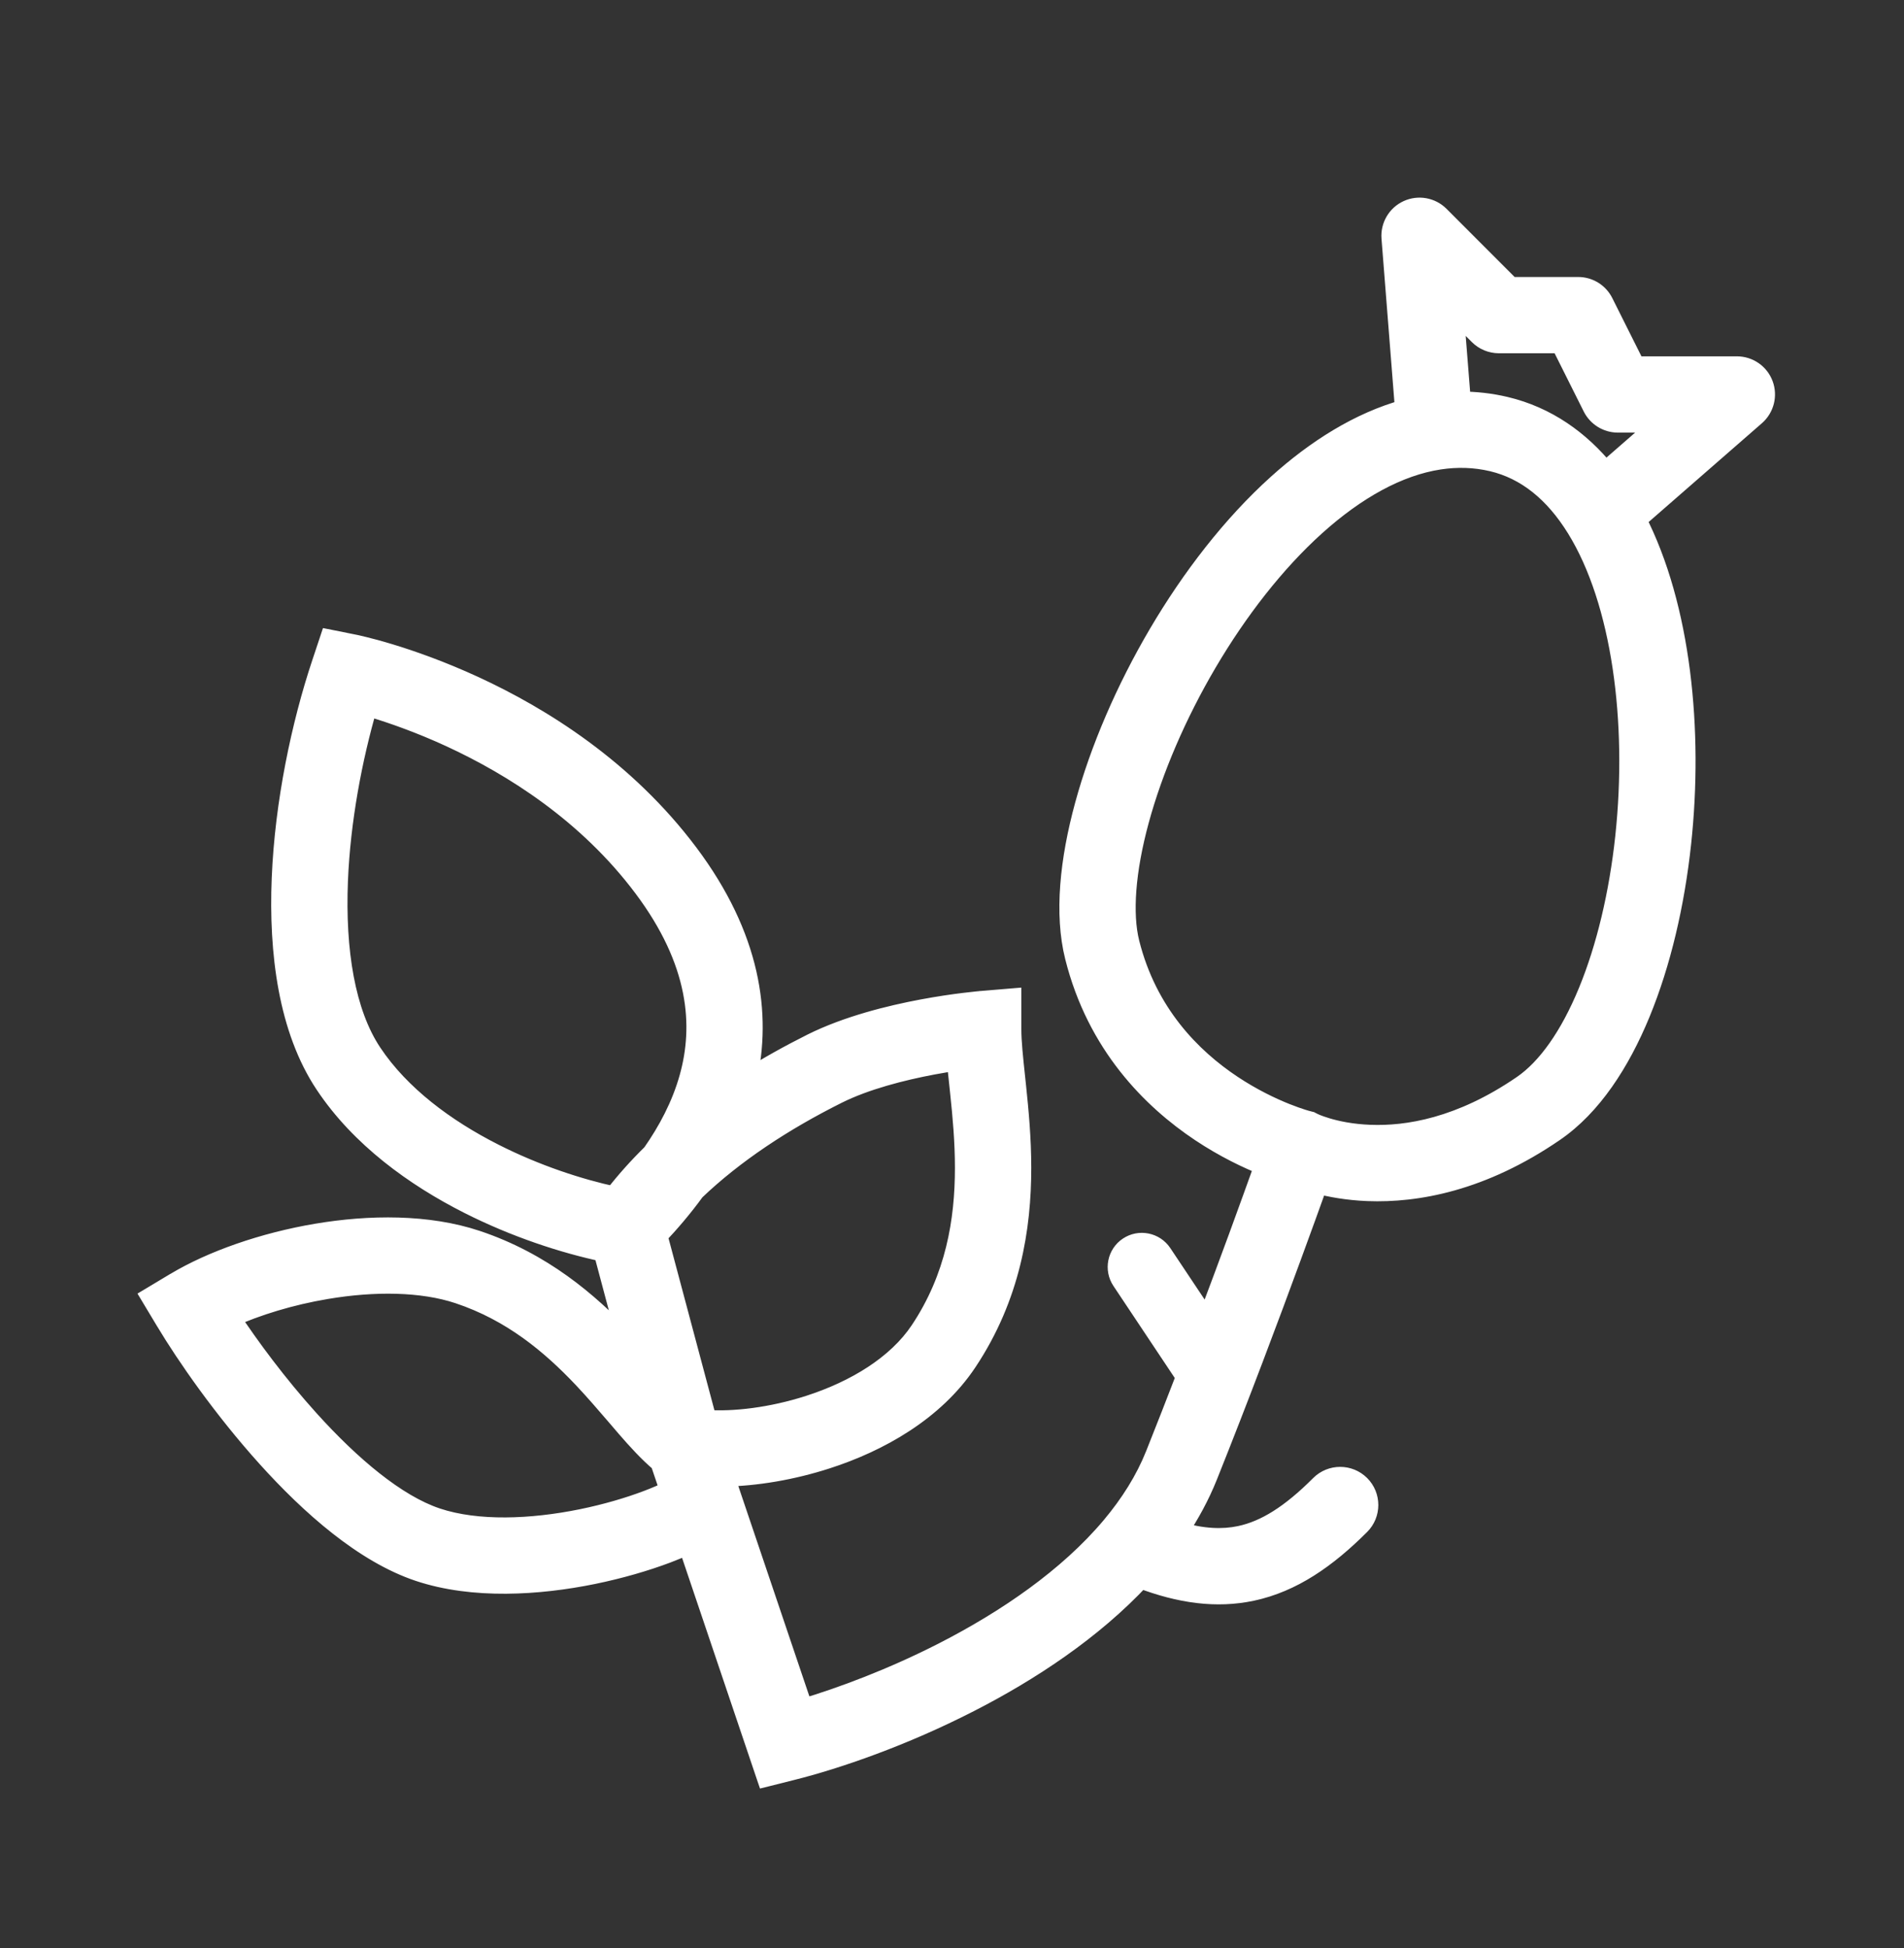
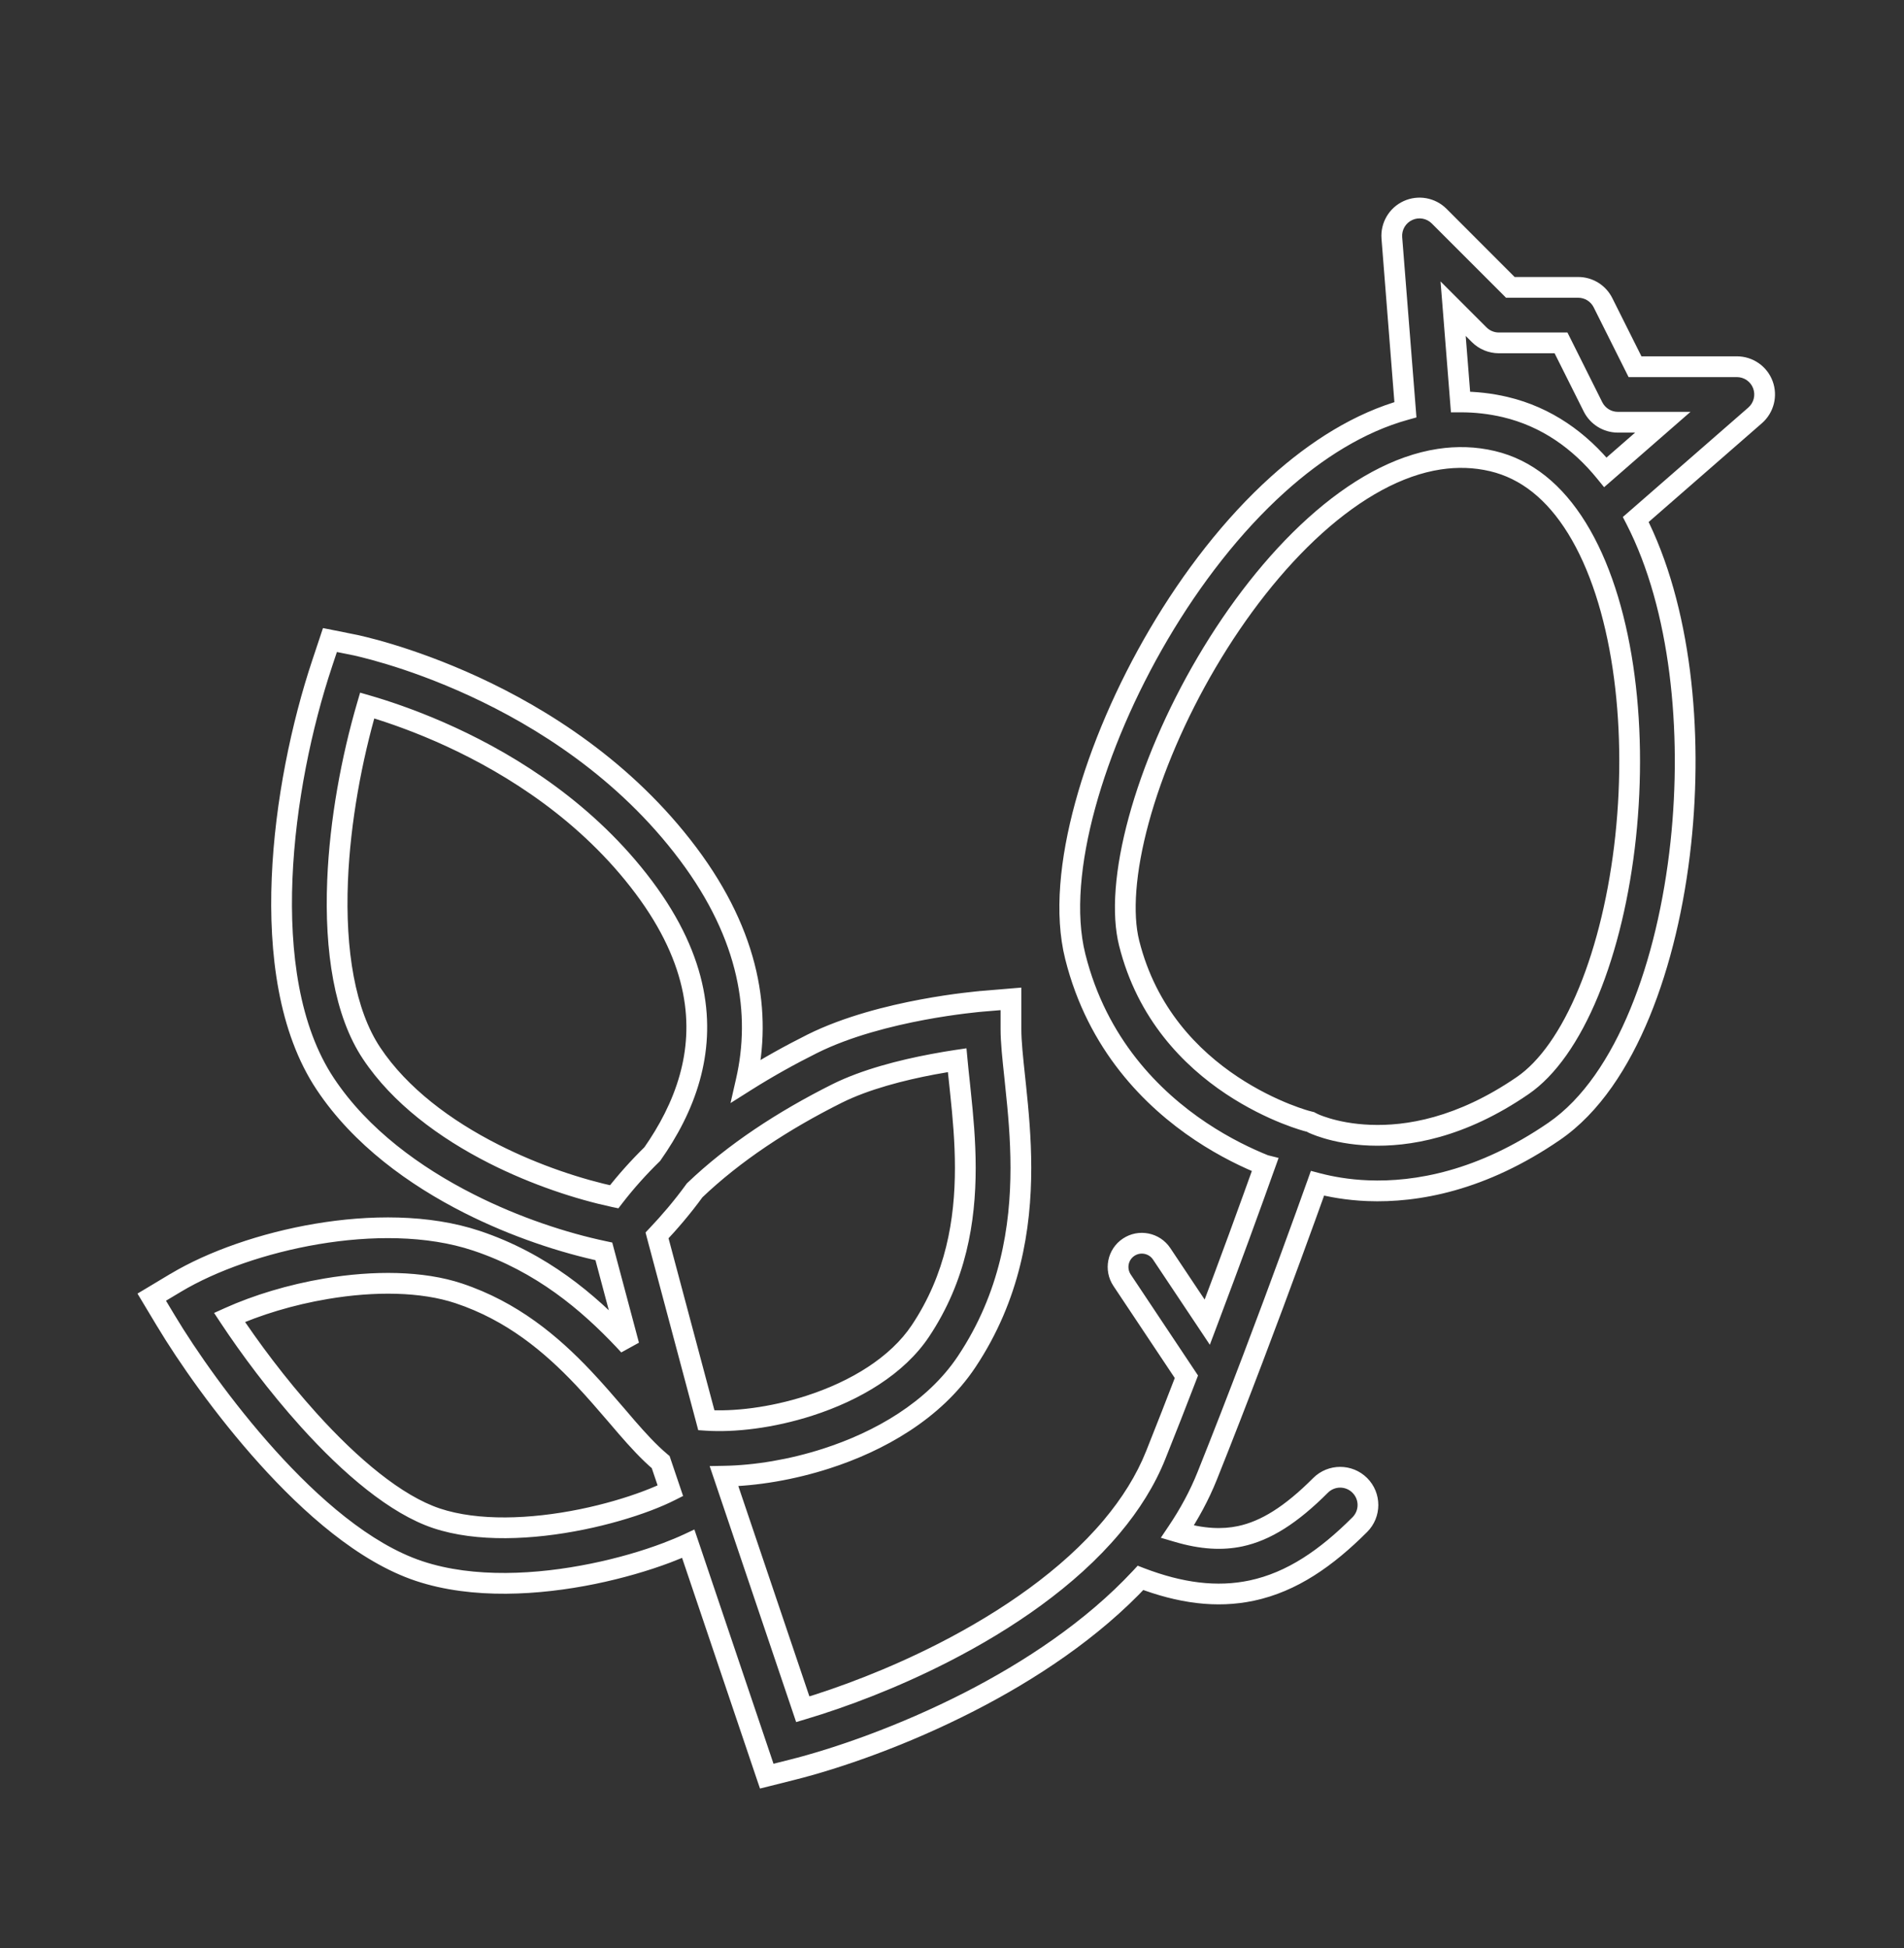
<svg xmlns="http://www.w3.org/2000/svg" width="43" height="44" viewBox="0 0 43 44" fill="none">
  <rect x="0" y="0" width="43" height="44" fill="#333333" stroke="none" />
-   <path d="M15.544 34.868C15.392 34.939 15.227 35.007 15.058 35.071C14.581 35.252 14.005 35.421 13.386 35.547C12.167 35.795 10.691 35.892 9.464 35.483C8.227 35.071 7.015 33.995 6.039 32.912C5.045 31.811 4.216 30.612 3.75 29.836L3.427 29.298L3.965 28.976C4.792 28.479 5.957 28.072 7.157 27.87C8.354 27.669 9.662 27.657 10.757 28.023C12.238 28.516 13.288 29.418 14.082 30.257C14.123 30.3 14.163 30.343 14.203 30.387L13.638 28.264C12.742 28.075 11.648 27.72 10.589 27.184C9.37 26.566 8.147 25.683 7.349 24.486C6.521 23.245 6.302 21.515 6.371 19.835C6.441 18.134 6.812 16.373 7.276 14.981L7.451 14.456L7.994 14.565L7.996 14.565L8 14.566L8.013 14.568L8.058 14.578C8.096 14.587 8.15 14.599 8.219 14.616C8.356 14.65 8.553 14.702 8.795 14.775C9.279 14.922 9.95 15.156 10.709 15.506C12.221 16.204 14.112 17.379 15.539 19.282C16.944 21.156 17.197 22.904 16.852 24.413C17.334 24.109 17.834 23.83 18.341 23.577C19.136 23.18 20.099 22.942 20.834 22.805C21.207 22.735 21.534 22.688 21.768 22.659C21.884 22.645 21.979 22.635 22.045 22.628L22.122 22.62L22.144 22.618L22.149 22.617L22.151 22.617L22.831 22.561L22.831 23.242C22.831 23.53 22.87 23.886 22.918 24.339C22.925 24.406 22.932 24.476 22.939 24.548C22.996 25.083 23.056 25.709 23.056 26.378C23.056 27.721 22.818 29.276 21.83 30.757C21.093 31.862 19.854 32.559 18.662 32.943C17.88 33.196 17.067 33.33 16.352 33.342L18.13 38.605C19.019 38.341 20.162 37.914 21.317 37.322C22.736 36.596 24.131 35.644 25.105 34.484C25.531 33.977 25.872 33.437 26.102 32.863C26.339 32.269 26.571 31.674 26.794 31.096L25.341 28.915C25.176 28.668 25.242 28.335 25.489 28.17C25.736 28.005 26.071 28.072 26.235 28.319L27.265 29.863C27.527 29.169 27.767 28.521 27.976 27.953C28.221 27.283 28.422 26.725 28.561 26.335C28.564 26.329 28.566 26.323 28.568 26.317L28.564 26.316C28.183 26.164 27.667 25.921 27.119 25.556C26.023 24.825 24.779 23.588 24.283 21.602C24.043 20.643 24.17 19.427 24.508 18.189C24.85 16.933 25.429 15.583 26.172 14.321C26.914 13.06 27.831 11.867 28.861 10.94C29.729 10.158 30.702 9.541 31.74 9.254L31.434 5.375C31.413 5.113 31.557 4.866 31.796 4.756C32.034 4.646 32.316 4.696 32.502 4.882L34.109 6.49L35.642 6.49C35.879 6.49 36.096 6.625 36.202 6.837L36.925 8.282L39.225 8.282C39.486 8.282 39.721 8.444 39.812 8.688C39.904 8.933 39.835 9.21 39.638 9.382L36.942 11.733C37.961 13.719 38.23 16.512 37.96 19.036C37.813 20.414 37.5 21.751 37.035 22.881C36.575 23.998 35.939 24.975 35.102 25.551C33.463 26.677 31.985 26.936 30.893 26.894C30.434 26.876 30.049 26.804 29.754 26.727C29.75 26.736 29.747 26.747 29.743 26.757C29.603 27.15 29.4 27.711 29.153 28.385C28.659 29.732 27.985 31.53 27.266 33.329C27.087 33.777 26.857 34.2 26.589 34.598C27.15 34.764 27.606 34.783 28.009 34.697C28.583 34.575 29.151 34.221 29.823 33.549C30.068 33.304 30.465 33.304 30.71 33.549C30.955 33.794 30.955 34.191 30.71 34.435C29.956 35.189 29.181 35.731 28.27 35.925C27.477 36.093 26.655 35.982 25.758 35.639C24.668 36.81 23.254 37.739 21.889 38.438C20.386 39.208 18.901 39.72 17.877 39.976L17.316 40.116L15.544 34.868ZM37.553 9.536L36.537 9.536C36.3 9.536 36.083 9.402 35.977 9.189L35.254 7.744L33.85 7.744C33.683 7.744 33.524 7.678 33.406 7.561L32.817 6.972L32.984 9.078C33.319 9.077 33.657 9.114 33.994 9.194C34.926 9.415 35.674 9.951 36.256 10.668L37.553 9.536ZM30.941 25.64C31.776 25.672 32.985 25.484 34.391 24.518C34.944 24.137 35.46 23.413 35.876 22.403C36.287 21.405 36.575 20.188 36.713 18.902C36.991 16.305 36.638 13.585 35.612 11.926C35.111 11.115 34.476 10.597 33.706 10.415C33.308 10.321 32.906 10.31 32.503 10.371C31.576 10.513 30.62 11.044 29.701 11.871C28.787 12.695 27.946 13.78 27.253 14.957C26.561 16.133 26.028 17.382 25.718 18.519C25.403 19.672 25.336 20.643 25.5 21.299C25.9 22.897 26.896 23.899 27.815 24.512C28.276 24.819 28.711 25.024 29.03 25.151C29.189 25.215 29.318 25.259 29.404 25.286C29.447 25.3 29.48 25.31 29.5 25.315L29.521 25.321L29.523 25.321L29.593 25.339L29.653 25.37L29.661 25.374C29.671 25.379 29.689 25.387 29.715 25.398C29.767 25.419 29.851 25.45 29.962 25.483C30.185 25.55 30.52 25.623 30.941 25.64ZM13.87 27.031C14.131 26.693 14.42 26.371 14.731 26.065C15.09 25.555 15.401 24.976 15.578 24.339C15.905 23.166 15.802 21.723 14.536 20.035C13.276 18.355 11.583 17.291 10.184 16.645C9.487 16.323 8.87 16.109 8.431 15.976C8.382 15.961 8.336 15.947 8.292 15.935C7.944 17.127 7.68 18.534 7.624 19.886C7.559 21.476 7.787 22.881 8.393 23.79C9.028 24.743 10.045 25.502 11.155 26.064C12.104 26.545 13.083 26.863 13.87 27.031ZM15.952 32.079C16.569 32.121 17.419 32.026 18.277 31.75C19.325 31.413 20.266 30.841 20.786 30.061C21.59 28.856 21.801 27.573 21.801 26.378C21.801 25.778 21.748 25.208 21.692 24.68C21.685 24.612 21.678 24.544 21.671 24.477C21.652 24.297 21.632 24.118 21.616 23.945C21.453 23.969 21.267 24 21.065 24.038C20.367 24.169 19.54 24.38 18.901 24.699C17.692 25.304 16.575 26.036 15.687 26.887C15.409 27.271 15.115 27.611 14.839 27.903L15.952 32.079ZM9.86 34.293C10.783 34.601 12.005 34.548 13.136 34.318C13.691 34.205 14.203 34.054 14.614 33.898C14.829 33.817 15.004 33.739 15.14 33.671L14.921 33.023C14.656 32.801 14.4 32.519 14.157 32.239C14.078 32.148 13.999 32.055 13.919 31.962C13.686 31.69 13.444 31.408 13.171 31.119C12.447 30.354 11.566 29.614 10.36 29.212C9.532 28.936 8.451 28.925 7.366 29.107C6.561 29.243 5.796 29.479 5.183 29.755C5.63 30.431 6.257 31.28 6.971 32.071C7.92 33.124 8.948 33.989 9.86 34.293Z" fill="white" />
  <path d="M15.544 34.868L15.766 34.793L15.682 34.545L15.445 34.656L15.544 34.868ZM15.058 35.071L15.14 35.291L15.14 35.291L15.058 35.071ZM13.386 35.547L13.432 35.777L13.432 35.777L13.386 35.547ZM9.464 35.483L9.39 35.706L9.39 35.706L9.464 35.483ZM6.039 32.912L5.865 33.069L5.865 33.069L6.039 32.912ZM3.75 29.836L3.951 29.715L3.951 29.715L3.75 29.836ZM3.427 29.298L3.306 29.097L3.105 29.217L3.226 29.419L3.427 29.298ZM3.965 28.976L4.085 29.177L4.085 29.177L3.965 28.976ZM7.157 27.87L7.118 27.639L7.118 27.639L7.157 27.87ZM10.757 28.023L10.831 27.8L10.831 27.8L10.757 28.023ZM14.082 30.257L14.252 30.096L14.252 30.096L14.082 30.257ZM14.203 30.387L14.031 30.546L14.43 30.326L14.203 30.387ZM13.638 28.264L13.864 28.203L13.827 28.064L13.686 28.034L13.638 28.264ZM10.589 27.184L10.483 27.393L10.483 27.393L10.589 27.184ZM7.349 24.486L7.154 24.616L7.154 24.616L7.349 24.486ZM6.371 19.835L6.137 19.825L6.137 19.825L6.371 19.835ZM7.276 14.981L7.499 15.056L7.499 15.055L7.276 14.981ZM7.451 14.456L7.497 14.226L7.294 14.186L7.229 14.382L7.451 14.456ZM7.994 14.565L8.099 14.355L8.071 14.341L8.04 14.335L7.994 14.565ZM7.996 14.565L7.891 14.775L7.914 14.787L7.939 14.793L7.996 14.565ZM8 14.566L7.943 14.794L7.954 14.796L7.964 14.798L8 14.566ZM8.013 14.568L8.062 14.339L8.055 14.338L8.048 14.337L8.013 14.568ZM8.058 14.578L8.108 14.349L8.107 14.349L8.058 14.578ZM8.219 14.616L8.163 14.844L8.163 14.844L8.219 14.616ZM8.795 14.775L8.863 14.551L8.863 14.551L8.795 14.775ZM10.709 15.506L10.807 15.293L10.807 15.293L10.709 15.506ZM15.539 19.282L15.727 19.142L15.727 19.142L15.539 19.282ZM16.852 24.413L16.624 24.361L16.498 24.914L16.978 24.611L16.852 24.413ZM18.341 23.577L18.236 23.367L18.236 23.367L18.341 23.577ZM20.834 22.805L20.791 22.574L20.791 22.574L20.834 22.805ZM21.768 22.659L21.738 22.427L21.738 22.427L21.768 22.659ZM22.045 22.628L22.021 22.395L22.021 22.395L22.045 22.628ZM22.122 22.62L22.101 22.387L22.099 22.387L22.122 22.62ZM22.144 22.618L22.165 22.852L22.174 22.851L22.182 22.849L22.144 22.618ZM22.149 22.617L22.149 22.383L22.13 22.383L22.111 22.386L22.149 22.617ZM22.151 22.617L22.151 22.852L22.161 22.852L22.171 22.851L22.151 22.617ZM22.831 22.561L23.066 22.561L23.066 22.306L22.812 22.327L22.831 22.561ZM22.918 24.339L23.151 24.314L23.151 24.314L22.918 24.339ZM22.939 24.548L23.173 24.523L23.173 24.523L22.939 24.548ZM23.056 26.378L23.29 26.378L23.29 26.378L23.056 26.378ZM21.83 30.757L22.025 30.887L22.025 30.887L21.83 30.757ZM18.662 32.943L18.734 33.166L18.734 33.166L18.662 32.943ZM16.352 33.342L16.348 33.107L16.027 33.113L16.13 33.417L16.352 33.342ZM18.13 38.605L17.908 38.681L17.98 38.895L18.197 38.83L18.13 38.605ZM21.317 37.322L21.424 37.531L21.424 37.531L21.317 37.322ZM25.105 34.484L25.285 34.635L25.285 34.635L25.105 34.484ZM26.102 32.863L26.319 32.95L26.319 32.95L26.102 32.863ZM26.794 31.096L27.013 31.18L27.056 31.067L26.989 30.966L26.794 31.096ZM25.341 28.915L25.536 28.785L25.536 28.785L25.341 28.915ZM25.489 28.17L25.359 27.975L25.359 27.975L25.489 28.17ZM26.235 28.319L26.04 28.449L26.04 28.449L26.235 28.319ZM27.265 29.863L27.07 29.993L27.323 30.373L27.484 29.946L27.265 29.863ZM27.976 27.953L28.196 28.034L28.196 28.034L27.976 27.953ZM28.561 26.335L28.782 26.414L28.782 26.414L28.561 26.335ZM28.568 26.317L28.789 26.396L28.876 26.153L28.625 26.09L28.568 26.317ZM28.564 26.316L28.477 26.534L28.492 26.54L28.508 26.544L28.564 26.316ZM27.119 25.556L26.989 25.751L26.989 25.751L27.119 25.556ZM24.283 21.602L24.056 21.659L24.056 21.659L24.283 21.602ZM24.508 18.189L24.282 18.127L24.282 18.127L24.508 18.189ZM26.172 14.321L25.97 14.202L25.97 14.202L26.172 14.321ZM28.861 10.94L28.704 10.765L28.704 10.765L28.861 10.94ZM31.74 9.254L31.803 9.48L31.989 9.428L31.974 9.235L31.74 9.254ZM31.434 5.375L31.667 5.357L31.667 5.357L31.434 5.375ZM31.796 4.756L31.698 4.543L31.698 4.543L31.796 4.756ZM32.502 4.882L32.668 4.716L32.668 4.716L32.502 4.882ZM34.109 6.49L33.944 6.656L34.012 6.725L34.109 6.725L34.109 6.49ZM36.202 6.837L36.412 6.732L36.412 6.732L36.202 6.837ZM36.925 8.282L36.715 8.387L36.78 8.517L36.925 8.517L36.925 8.282ZM39.812 8.688L40.032 8.606L40.032 8.606L39.812 8.688ZM39.638 9.382L39.792 9.558L39.792 9.558L39.638 9.382ZM36.942 11.733L36.788 11.557L36.65 11.677L36.734 11.84L36.942 11.733ZM37.96 19.036L38.193 19.061L38.193 19.061L37.96 19.036ZM37.035 22.881L37.252 22.97L37.252 22.97L37.035 22.881ZM35.102 25.551L35.234 25.744L35.234 25.744L35.102 25.551ZM30.893 26.894L30.883 27.128L30.883 27.128L30.893 26.894ZM29.754 26.727L29.813 26.5L29.605 26.445L29.533 26.648L29.754 26.727ZM29.743 26.757L29.964 26.836L29.964 26.836L29.743 26.757ZM29.153 28.385L29.373 28.465L29.373 28.465L29.153 28.385ZM27.266 33.329L27.483 33.416L27.483 33.416L27.266 33.329ZM26.589 34.598L26.394 34.467L26.216 34.732L26.522 34.822L26.589 34.598ZM28.009 34.697L28.058 34.927L28.058 34.927L28.009 34.697ZM29.823 33.549L29.989 33.715L29.989 33.715L29.823 33.549ZM30.71 33.549L30.876 33.383L30.876 33.383L30.71 33.549ZM30.71 34.435L30.876 34.601L30.876 34.601L30.71 34.435ZM28.27 35.925L28.318 36.154L28.318 36.154L28.27 35.925ZM25.758 35.639L25.841 35.42L25.694 35.363L25.586 35.479L25.758 35.639ZM21.889 38.438L21.995 38.647L21.995 38.647L21.889 38.438ZM17.877 39.976L17.82 39.748L17.82 39.748L17.877 39.976ZM17.316 40.116L17.094 40.191L17.164 40.396L17.373 40.344L17.316 40.116ZM37.553 9.536L37.707 9.713L38.178 9.302L37.553 9.302L37.553 9.536ZM36.537 9.536L36.537 9.771L36.537 9.771L36.537 9.536ZM35.977 9.189L35.767 9.294L35.767 9.294L35.977 9.189ZM35.254 7.744L35.464 7.639L35.399 7.51L35.254 7.51L35.254 7.744ZM33.85 7.744L33.849 7.979L33.85 7.979L33.85 7.744ZM33.406 7.561L33.24 7.726L33.24 7.726L33.406 7.561ZM32.817 6.972L32.983 6.806L32.533 6.356L32.584 6.99L32.817 6.972ZM32.984 9.078L32.751 9.097L32.768 9.313L32.985 9.313L32.984 9.078ZM33.994 9.194L34.048 8.966L34.048 8.966L33.994 9.194ZM36.256 10.668L36.074 10.816L36.227 11.004L36.41 10.845L36.256 10.668ZM30.941 25.64L30.932 25.874L30.932 25.874L30.941 25.64ZM34.391 24.518L34.523 24.711L34.523 24.711L34.391 24.518ZM35.876 22.403L36.093 22.493L36.093 22.493L35.876 22.403ZM36.713 18.902L36.946 18.927L36.946 18.927L36.713 18.902ZM35.612 11.926L35.812 11.803L35.812 11.803L35.612 11.926ZM33.706 10.415L33.76 10.187L33.76 10.187L33.706 10.415ZM32.503 10.371L32.468 10.139L32.468 10.139L32.503 10.371ZM29.701 11.871L29.544 11.697L29.544 11.697L29.701 11.871ZM27.253 14.957L27.051 14.838L27.051 14.838L27.253 14.957ZM25.718 18.519L25.492 18.457L25.492 18.457L25.718 18.519ZM25.5 21.299L25.273 21.356L25.273 21.356L25.5 21.299ZM27.815 24.512L27.685 24.707L27.685 24.707L27.815 24.512ZM29.03 25.151L28.943 25.369L28.943 25.369L29.03 25.151ZM29.404 25.286L29.334 25.51L29.334 25.51L29.404 25.286ZM29.5 25.315L29.437 25.541L29.438 25.542L29.5 25.315ZM29.521 25.321L29.46 25.547L29.49 25.556L29.521 25.556L29.521 25.321ZM29.523 25.321L29.581 25.094L29.553 25.087L29.523 25.087L29.523 25.321ZM29.593 25.339L29.7 25.131L29.676 25.118L29.65 25.112L29.593 25.339ZM29.653 25.37L29.546 25.578L29.549 25.58L29.653 25.37ZM29.661 25.374L29.556 25.584L29.563 25.587L29.661 25.374ZM29.715 25.398L29.626 25.614L29.626 25.614L29.715 25.398ZM29.962 25.483L29.895 25.708L29.895 25.708L29.962 25.483ZM13.87 27.031L13.821 27.261L13.966 27.291L14.056 27.174L13.87 27.031ZM14.731 26.065L14.896 26.233L14.911 26.218L14.923 26.2L14.731 26.065ZM15.578 24.339L15.804 24.402L15.804 24.402L15.578 24.339ZM14.536 20.035L14.724 19.895L14.724 19.895L14.536 20.035ZM10.184 16.645L10.282 16.432L10.282 16.432L10.184 16.645ZM8.431 15.976L8.499 15.751L8.499 15.751L8.431 15.976ZM8.292 15.935L8.357 15.709L8.133 15.644L8.067 15.869L8.292 15.935ZM7.624 19.886L7.39 19.876L7.39 19.876L7.624 19.886ZM8.393 23.79L8.198 23.92L8.198 23.92L8.393 23.79ZM11.155 26.064L11.049 26.274L11.049 26.274L11.155 26.064ZM15.952 32.079L15.726 32.139L15.769 32.302L15.936 32.313L15.952 32.079ZM18.277 31.75L18.349 31.973L18.349 31.973L18.277 31.75ZM20.786 30.061L20.981 30.192L20.981 30.192L20.786 30.061ZM21.801 26.378L22.035 26.378L22.035 26.378L21.801 26.378ZM21.692 24.68L21.925 24.655L21.925 24.655L21.692 24.68ZM21.671 24.477L21.438 24.502L21.438 24.502L21.671 24.477ZM21.616 23.945L21.85 23.924L21.827 23.677L21.582 23.713L21.616 23.945ZM21.065 24.038L21.022 23.808L21.022 23.808L21.065 24.038ZM18.901 24.699L18.797 24.489L18.797 24.489L18.901 24.699ZM15.687 26.887L15.524 26.717L15.509 26.732L15.497 26.749L15.687 26.887ZM14.839 27.903L14.668 27.742L14.579 27.837L14.612 27.964L14.839 27.903ZM9.86 34.293L9.786 34.515L9.786 34.515L9.86 34.293ZM13.136 34.318L13.182 34.548L13.182 34.548L13.136 34.318ZM14.614 33.898L14.697 34.118L14.697 34.118L14.614 33.898ZM15.14 33.671L15.245 33.88L15.427 33.788L15.362 33.596L15.14 33.671ZM14.921 33.023L15.143 32.948L15.122 32.886L15.072 32.844L14.921 33.023ZM14.157 32.239L13.98 32.393L13.98 32.393L14.157 32.239ZM13.919 31.962L14.097 31.809L14.097 31.809L13.919 31.962ZM13.171 31.119L13.341 30.958L13.341 30.958L13.171 31.119ZM10.36 29.212L10.434 28.989L10.434 28.989L10.36 29.212ZM7.366 29.107L7.327 28.876L7.327 28.876L7.366 29.107ZM5.183 29.755L5.086 29.541L4.835 29.654L4.987 29.884L5.183 29.755ZM6.971 32.071L7.145 31.914L7.145 31.914L6.971 32.071ZM15.544 34.868L15.445 34.656C15.299 34.724 15.14 34.789 14.975 34.852L15.058 35.071L15.14 35.291C15.315 35.225 15.484 35.154 15.643 35.081L15.544 34.868ZM15.058 35.071L14.975 34.852C14.51 35.028 13.946 35.194 13.339 35.317L13.386 35.547L13.432 35.777C14.063 35.648 14.652 35.475 15.14 35.291L15.058 35.071ZM13.386 35.547L13.339 35.317C12.137 35.562 10.708 35.651 9.538 35.261L9.464 35.483L9.39 35.706C10.674 36.134 12.197 36.028 13.432 35.777L13.386 35.547ZM9.464 35.483L9.538 35.261C8.361 34.869 7.184 33.832 6.213 32.755L6.039 32.912L5.865 33.069C6.846 34.157 8.092 35.273 9.39 35.706L9.464 35.483ZM6.039 32.912L6.213 32.755C5.231 31.666 4.41 30.48 3.951 29.715L3.75 29.836L3.549 29.956C4.021 30.744 4.86 31.955 5.865 33.069L6.039 32.912ZM3.75 29.836L3.951 29.715L3.628 29.177L3.427 29.298L3.226 29.419L3.549 29.957L3.75 29.836ZM3.427 29.298L3.547 29.499L4.085 29.177L3.965 28.976L3.844 28.774L3.306 29.097L3.427 29.298ZM3.965 28.976L4.085 29.177C4.883 28.698 6.018 28.3 7.196 28.101L7.157 27.87L7.118 27.639C5.896 27.845 4.702 28.26 3.844 28.775L3.965 28.976ZM7.157 27.87L7.196 28.101C8.372 27.903 9.638 27.896 10.683 28.245L10.757 28.023L10.831 27.8C9.686 27.419 8.335 27.434 7.118 27.639L7.157 27.87ZM10.757 28.023L10.683 28.245C12.113 28.721 13.131 29.593 13.912 30.418L14.082 30.257L14.252 30.096C13.445 29.243 12.364 28.311 10.831 27.8L10.757 28.023ZM14.082 30.257L13.912 30.418C13.952 30.46 13.991 30.503 14.031 30.546L14.203 30.387L14.375 30.228C14.335 30.184 14.294 30.14 14.252 30.096L14.082 30.257ZM14.203 30.387L14.43 30.326L13.864 28.203L13.638 28.264L13.411 28.324L13.977 30.447L14.203 30.387ZM13.638 28.264L13.686 28.034C12.809 27.849 11.734 27.501 10.695 26.974L10.589 27.184L10.483 27.393C11.562 27.939 12.676 28.3 13.589 28.493L13.638 28.264ZM10.589 27.184L10.695 26.974C9.496 26.367 8.311 25.508 7.544 24.356L7.349 24.486L7.154 24.616C7.982 25.859 9.243 26.765 10.483 27.393L10.589 27.184ZM7.349 24.486L7.544 24.356C6.758 23.177 6.537 21.508 6.605 19.845L6.371 19.835L6.137 19.825C6.067 21.522 6.285 23.314 7.154 24.616L7.349 24.486ZM6.371 19.835L6.605 19.845C6.674 18.168 7.041 16.43 7.499 15.056L7.276 14.981L7.054 14.907C6.584 16.317 6.208 18.099 6.137 19.825L6.371 19.835ZM7.276 14.981L7.499 15.055L7.674 14.53L7.451 14.456L7.229 14.382L7.054 14.907L7.276 14.981ZM7.451 14.456L7.405 14.686L7.948 14.794L7.994 14.565L8.04 14.335L7.497 14.226L7.451 14.456ZM7.994 14.565L7.889 14.774L7.891 14.775L7.996 14.565L8.101 14.356L8.099 14.355L7.994 14.565ZM7.996 14.565L7.939 14.793L7.943 14.794L8 14.566L8.057 14.339L8.053 14.338L7.996 14.565ZM8 14.566L7.964 14.798L7.977 14.8L8.013 14.568L8.048 14.337L8.036 14.335L8 14.566ZM8.013 14.568L7.963 14.797L8.008 14.807L8.058 14.578L8.107 14.349L8.062 14.339L8.013 14.568ZM8.058 14.578L8.007 14.807C8.043 14.815 8.095 14.827 8.163 14.844L8.219 14.616L8.275 14.389C8.205 14.371 8.149 14.358 8.108 14.349L8.058 14.578ZM8.219 14.616L8.163 14.844C8.296 14.877 8.489 14.928 8.727 15L8.795 14.775L8.863 14.551C8.616 14.476 8.416 14.423 8.275 14.389L8.219 14.616ZM8.795 14.775L8.727 15C9.203 15.144 9.864 15.374 10.611 15.719L10.709 15.506L10.807 15.293C10.037 14.938 9.355 14.7 8.863 14.551L8.795 14.775ZM10.709 15.506L10.611 15.719C12.102 16.407 13.956 17.562 15.351 19.423L15.539 19.282L15.727 19.142C14.268 17.197 12.34 16 10.807 15.293L10.709 15.506ZM15.539 19.282L15.351 19.423C16.718 21.245 16.952 22.924 16.624 24.361L16.852 24.413L17.081 24.465C17.442 22.884 17.17 21.066 15.727 19.142L15.539 19.282ZM16.852 24.413L16.978 24.611C17.452 24.312 17.946 24.037 18.446 23.787L18.341 23.577L18.236 23.367C17.723 23.624 17.216 23.906 16.727 24.215L16.852 24.413ZM18.341 23.577L18.446 23.787C19.211 23.404 20.149 23.172 20.877 23.035L20.834 22.805L20.791 22.574C20.049 22.713 19.06 22.956 18.236 23.367L18.341 23.577ZM20.834 22.805L20.877 23.035C21.244 22.966 21.566 22.921 21.797 22.892L21.768 22.659L21.738 22.427C21.501 22.456 21.17 22.503 20.791 22.574L20.834 22.805ZM21.768 22.659L21.797 22.892C21.911 22.878 22.004 22.868 22.069 22.861L22.045 22.628L22.021 22.395C21.955 22.401 21.858 22.412 21.738 22.427L21.768 22.659ZM22.045 22.628L22.069 22.861L22.146 22.853L22.122 22.62L22.099 22.387L22.021 22.395L22.045 22.628ZM22.122 22.62L22.143 22.854L22.165 22.852L22.144 22.618L22.122 22.385L22.101 22.387L22.122 22.62ZM22.144 22.618L22.182 22.849L22.188 22.848L22.149 22.617L22.111 22.386L22.105 22.387L22.144 22.618ZM22.149 22.617L22.149 22.852L22.151 22.852L22.151 22.617L22.151 22.383L22.149 22.383L22.149 22.617ZM22.151 22.617L22.171 22.851L22.851 22.794L22.831 22.561L22.812 22.327L22.132 22.384L22.151 22.617ZM22.831 22.561L22.597 22.561L22.597 23.242L22.831 23.242L23.066 23.242L23.066 22.561L22.831 22.561ZM22.831 23.242L22.597 23.242C22.597 23.546 22.637 23.916 22.685 24.364L22.918 24.339L23.151 24.314C23.102 23.856 23.066 23.515 23.066 23.242L22.831 23.242ZM22.918 24.339L22.685 24.364C22.692 24.435 22.698 24.494 22.706 24.572L22.939 24.548L23.173 24.523C23.166 24.458 23.158 24.378 23.151 24.314L22.918 24.339ZM22.939 24.548L22.706 24.572C22.763 25.107 22.821 25.722 22.821 26.378L23.056 26.378L23.29 26.378C23.29 25.696 23.229 25.06 23.173 24.523L22.939 24.548ZM23.056 26.378L22.821 26.378C22.821 27.693 22.588 29.197 21.635 30.627L21.83 30.757L22.025 30.887C23.047 29.354 23.29 27.749 23.29 26.378L23.056 26.378ZM21.83 30.757L21.635 30.627C20.939 31.672 19.755 32.345 18.59 32.72L18.662 32.943L18.734 33.166C19.953 32.774 21.247 32.053 22.025 30.887L21.83 30.757ZM18.662 32.943L18.59 32.72C17.828 32.966 17.038 33.096 16.348 33.107L16.352 33.342L16.355 33.576C17.095 33.564 17.931 33.425 18.734 33.166L18.662 32.943ZM16.352 33.342L16.13 33.417L17.908 38.681L18.13 38.605L18.352 38.53L16.574 33.267L16.352 33.342ZM18.13 38.605L18.197 38.83C19.098 38.562 20.255 38.13 21.424 37.531L21.317 37.322L21.211 37.114C20.07 37.698 18.94 38.12 18.063 38.381L18.13 38.605ZM21.317 37.322L21.424 37.531C22.858 36.797 24.283 35.828 25.285 34.635L25.105 34.484L24.926 34.334C23.979 35.461 22.614 36.395 21.211 37.114L21.317 37.322ZM25.105 34.484L25.285 34.635C25.724 34.113 26.079 33.551 26.319 32.95L26.102 32.863L25.884 32.776C25.666 33.322 25.339 33.842 24.926 34.334L25.105 34.484ZM26.102 32.863L26.319 32.95C26.558 32.355 26.79 31.759 27.013 31.18L26.794 31.096L26.575 31.011C26.352 31.589 26.121 32.183 25.884 32.776L26.102 32.863ZM26.794 31.096L26.989 30.966L25.536 28.785L25.341 28.915L25.146 29.045L26.599 31.226L26.794 31.096ZM25.341 28.915L25.536 28.785C25.443 28.645 25.48 28.458 25.619 28.365L25.489 28.17L25.359 27.975C25.004 28.212 24.91 28.691 25.146 29.045L25.341 28.915ZM25.489 28.17L25.619 28.365C25.758 28.272 25.947 28.31 26.04 28.449L26.235 28.319L26.43 28.189C26.194 27.835 25.714 27.738 25.359 27.975L25.489 28.17ZM26.235 28.319L26.04 28.449L27.07 29.993L27.265 29.863L27.46 29.733L26.43 28.189L26.235 28.319ZM27.265 29.863L27.484 29.946C27.746 29.251 27.987 28.603 28.196 28.034L27.976 27.953L27.756 27.872C27.547 28.44 27.307 29.087 27.045 29.78L27.265 29.863ZM27.976 27.953L28.196 28.034C28.442 27.363 28.643 26.805 28.782 26.414L28.561 26.335L28.341 26.256C28.201 26.646 28.001 27.203 27.756 27.872L27.976 27.953ZM28.561 26.335L28.782 26.414C28.782 26.415 28.781 26.416 28.781 26.416C28.782 26.416 28.782 26.416 28.782 26.414C28.783 26.413 28.784 26.41 28.785 26.407C28.786 26.405 28.788 26.401 28.789 26.396L28.568 26.317L28.348 26.239C28.348 26.237 28.349 26.236 28.349 26.236C28.349 26.236 28.348 26.237 28.348 26.238C28.347 26.24 28.346 26.242 28.345 26.245C28.344 26.248 28.342 26.252 28.341 26.256L28.561 26.335ZM28.568 26.317L28.625 26.09L28.621 26.089L28.564 26.316L28.508 26.544L28.512 26.545L28.568 26.317ZM28.564 26.316L28.651 26.099C28.282 25.951 27.78 25.715 27.249 25.361L27.119 25.556L26.989 25.751C27.553 26.127 28.085 26.377 28.477 26.534L28.564 26.316ZM27.119 25.556L27.249 25.361C26.186 24.652 24.989 23.458 24.511 21.546L24.283 21.602L24.056 21.659C24.57 23.717 25.86 24.998 26.989 25.751L27.119 25.556ZM24.283 21.602L24.511 21.546C24.285 20.643 24.4 19.473 24.734 18.25L24.508 18.189L24.282 18.127C23.939 19.382 23.802 20.643 24.056 21.659L24.283 21.602ZM24.508 18.189L24.734 18.25C25.07 17.017 25.641 15.686 26.374 14.44L26.172 14.321L25.97 14.202C25.218 15.48 24.63 16.849 24.282 18.127L24.508 18.189ZM26.172 14.321L26.374 14.44C27.107 13.195 28.01 12.022 29.018 11.114L28.861 10.94L28.704 10.765C27.653 11.712 26.721 12.926 25.97 14.202L26.172 14.321ZM28.861 10.94L29.018 11.114C29.868 10.348 30.811 9.754 31.803 9.48L31.74 9.254L31.678 9.028C30.594 9.328 29.589 9.968 28.704 10.765L28.861 10.94ZM31.74 9.254L31.974 9.235L31.667 5.357L31.434 5.375L31.2 5.393L31.506 9.272L31.74 9.254ZM31.434 5.375L31.667 5.357C31.654 5.192 31.745 5.038 31.894 4.969L31.796 4.756L31.698 4.543C31.37 4.694 31.172 5.034 31.2 5.393L31.434 5.375ZM31.796 4.756L31.894 4.969C32.043 4.9 32.22 4.931 32.336 5.048L32.502 4.882L32.668 4.716C32.413 4.461 32.025 4.392 31.698 4.543L31.796 4.756ZM32.502 4.882L32.336 5.048L33.944 6.656L34.109 6.49L34.275 6.325L32.668 4.716L32.502 4.882ZM34.109 6.49L34.109 6.725L35.642 6.725L35.642 6.49L35.642 6.256L34.109 6.256L34.109 6.49ZM35.642 6.49L35.642 6.725C35.79 6.725 35.926 6.809 35.992 6.942L36.202 6.837L36.412 6.732C36.266 6.44 35.968 6.256 35.642 6.256L35.642 6.49ZM36.202 6.837L35.992 6.942L36.715 8.387L36.925 8.282L37.135 8.177L36.412 6.732L36.202 6.837ZM36.925 8.282L36.925 8.517L39.225 8.517L39.225 8.282L39.225 8.048L36.925 8.048L36.925 8.282ZM39.225 8.282L39.225 8.517C39.389 8.517 39.536 8.618 39.593 8.771L39.812 8.688L40.032 8.606C39.906 8.269 39.583 8.048 39.225 8.048L39.225 8.282ZM39.812 8.688L39.593 8.771C39.651 8.924 39.607 9.098 39.484 9.205L39.638 9.382L39.792 9.558C40.062 9.322 40.158 8.942 40.032 8.606L39.812 8.688ZM39.638 9.382L39.484 9.205L36.788 11.557L36.942 11.733L37.096 11.91L39.792 9.558L39.638 9.382ZM36.942 11.733L36.734 11.84C37.724 13.77 37.994 16.512 37.727 19.011L37.96 19.036L38.193 19.061C38.466 16.512 38.198 13.667 37.151 11.626L36.942 11.733ZM37.96 19.036L37.727 19.011C37.581 20.372 37.274 21.687 36.818 22.792L37.035 22.881L37.252 22.97C37.727 21.816 38.044 20.456 38.193 19.061L37.96 19.036ZM37.035 22.881L36.818 22.792C36.366 23.889 35.753 24.819 34.969 25.358L35.102 25.551L35.234 25.744C36.125 25.132 36.783 24.108 37.252 22.97L37.035 22.881ZM35.102 25.551L34.969 25.358C33.374 26.454 31.946 26.7 30.902 26.659L30.893 26.894L30.883 27.128C32.024 27.172 33.552 26.9 35.234 25.744L35.102 25.551ZM30.893 26.894L30.902 26.659C30.462 26.642 30.094 26.573 29.813 26.5L29.754 26.727L29.694 26.953C30.003 27.034 30.405 27.109 30.883 27.128L30.893 26.894ZM29.754 26.727L29.533 26.648C29.531 26.653 29.529 26.658 29.528 26.663C29.526 26.669 29.524 26.673 29.522 26.678L29.743 26.757L29.964 26.836C29.966 26.83 29.968 26.825 29.97 26.82C29.971 26.815 29.973 26.81 29.975 26.805L29.754 26.727ZM29.743 26.757L29.522 26.678C29.382 27.071 29.18 27.631 28.933 28.304L29.153 28.385L29.373 28.465C29.621 27.791 29.823 27.23 29.964 26.836L29.743 26.757ZM29.153 28.385L28.933 28.304C28.44 29.65 27.767 31.446 27.048 33.242L27.266 33.329L27.483 33.416C28.204 31.614 28.879 29.814 29.373 28.465L29.153 28.385ZM27.266 33.329L27.048 33.242C26.876 33.673 26.654 34.081 26.394 34.467L26.589 34.598L26.783 34.728C27.059 34.318 27.297 33.881 27.483 33.416L27.266 33.329ZM26.589 34.598L26.522 34.822C27.113 34.998 27.609 35.022 28.058 34.927L28.009 34.697L27.96 34.468C27.603 34.544 27.187 34.53 26.655 34.373L26.589 34.598ZM28.009 34.697L28.058 34.927C28.695 34.791 29.302 34.402 29.989 33.715L29.823 33.549L29.657 33.383C29.001 34.04 28.471 34.359 27.96 34.468L28.009 34.697ZM29.823 33.549L29.989 33.715C30.142 33.561 30.391 33.561 30.544 33.715L30.71 33.549L30.876 33.383C30.539 33.047 29.994 33.047 29.657 33.383L29.823 33.549ZM30.71 33.549L30.544 33.715C30.698 33.868 30.698 34.116 30.544 34.27L30.71 34.435L30.876 34.601C31.212 34.265 31.212 33.719 30.876 33.383L30.71 33.549ZM30.71 34.435L30.544 34.27C29.805 35.008 29.069 35.515 28.221 35.696L28.27 35.925L28.318 36.154C29.292 35.947 30.107 35.37 30.876 34.601L30.71 34.435ZM28.27 35.925L28.221 35.696C27.484 35.852 26.71 35.752 25.841 35.42L25.758 35.639L25.674 35.858C26.601 36.212 27.469 36.334 28.318 36.154L28.27 35.925ZM25.758 35.639L25.586 35.479C24.521 36.623 23.133 37.538 21.782 38.23L21.889 38.438L21.995 38.647C23.375 37.941 24.814 36.996 25.929 35.798L25.758 35.639ZM21.889 38.438L21.782 38.23C20.296 38.99 18.827 39.496 17.82 39.748L17.877 39.976L17.934 40.203C18.974 39.943 20.477 39.425 21.995 38.647L21.889 38.438ZM17.877 39.976L17.82 39.748L17.259 39.889L17.316 40.116L17.373 40.344L17.934 40.203L17.877 39.976ZM17.316 40.116L17.538 40.041L15.766 34.793L15.544 34.868L15.322 34.943L17.094 40.191L17.316 40.116ZM37.553 9.536L37.553 9.302L36.537 9.302L36.537 9.536L36.537 9.771L37.553 9.771L37.553 9.536ZM36.537 9.536L36.537 9.302C36.389 9.302 36.253 9.218 36.186 9.085L35.977 9.189L35.767 9.294C35.913 9.586 36.211 9.77 36.537 9.771L36.537 9.536ZM35.977 9.189L36.186 9.085L35.464 7.639L35.254 7.744L35.044 7.849L35.767 9.294L35.977 9.189ZM35.254 7.744L35.254 7.51L33.85 7.51L33.85 7.744L33.85 7.979L35.254 7.979L35.254 7.744ZM33.85 7.744L33.85 7.51C33.745 7.51 33.645 7.468 33.572 7.395L33.406 7.561L33.24 7.726C33.402 7.888 33.621 7.978 33.849 7.979L33.85 7.744ZM33.406 7.561L33.572 7.395L32.983 6.806L32.817 6.972L32.652 7.137L33.24 7.726L33.406 7.561ZM32.817 6.972L32.584 6.99L32.751 9.097L32.984 9.078L33.218 9.06L33.051 6.953L32.817 6.972ZM32.984 9.078L32.985 9.313C33.302 9.312 33.621 9.347 33.94 9.422L33.994 9.194L34.048 8.966C33.692 8.882 33.337 8.843 32.984 8.844L32.984 9.078ZM33.994 9.194L33.94 9.422C34.813 9.629 35.519 10.132 36.074 10.816L36.256 10.668L36.438 10.52C35.83 9.771 35.039 9.201 34.048 8.966L33.994 9.194ZM36.256 10.668L36.41 10.845L37.707 9.713L37.553 9.536L37.399 9.36L36.102 10.491L36.256 10.668ZM30.941 25.64L30.932 25.874C31.815 25.908 33.075 25.707 34.523 24.711L34.391 24.518L34.258 24.324C32.896 25.26 31.737 25.436 30.951 25.405L30.941 25.64ZM34.391 24.518L34.523 24.711C35.13 24.294 35.669 23.523 36.093 22.493L35.876 22.403L35.659 22.314C35.252 23.304 34.758 23.981 34.258 24.324L34.391 24.518ZM35.876 22.403L36.093 22.493C36.514 21.47 36.807 20.23 36.946 18.927L36.713 18.902L36.48 18.877C36.344 20.145 36.06 21.341 35.659 22.314L35.876 22.403ZM36.713 18.902L36.946 18.927C37.226 16.305 36.877 13.525 35.812 11.803L35.612 11.926L35.413 12.049C36.4 13.646 36.755 16.304 36.48 18.877L36.713 18.902ZM35.612 11.926L35.812 11.803C35.287 10.954 34.606 10.387 33.76 10.187L33.706 10.415L33.652 10.643C34.347 10.808 34.935 11.276 35.413 12.049L35.612 11.926ZM33.706 10.415L33.76 10.187C33.331 10.085 32.898 10.074 32.468 10.139L32.503 10.371L32.538 10.603C32.914 10.546 33.285 10.556 33.652 10.643L33.706 10.415ZM32.503 10.371L32.468 10.139C31.48 10.29 30.483 10.851 29.544 11.697L29.701 11.871L29.858 12.045C30.757 11.236 31.672 10.735 32.538 10.603L32.503 10.371ZM29.701 11.871L29.544 11.697C28.608 12.54 27.753 13.646 27.051 14.838L27.253 14.957L27.455 15.076C28.139 13.915 28.965 12.85 29.858 12.045L29.701 11.871ZM27.253 14.957L27.051 14.838C26.349 16.03 25.808 17.298 25.492 18.457L25.718 18.519L25.944 18.58C26.248 17.465 26.772 16.236 27.455 15.076L27.253 14.957ZM25.718 18.519L25.492 18.457C25.173 19.626 25.095 20.643 25.273 21.356L25.5 21.299L25.727 21.242C25.578 20.643 25.634 19.718 25.944 18.58L25.718 18.519ZM25.5 21.299L25.273 21.356C25.69 23.026 26.733 24.072 27.685 24.707L27.815 24.512L27.945 24.317C27.059 23.726 26.109 22.767 25.727 21.242L25.5 21.299ZM27.815 24.512L27.685 24.707C28.162 25.024 28.613 25.237 28.943 25.369L29.03 25.151L29.117 24.934C28.81 24.811 28.39 24.613 27.945 24.317L27.815 24.512ZM29.03 25.151L28.943 25.369C29.108 25.435 29.242 25.481 29.334 25.51L29.404 25.286L29.475 25.063C29.393 25.037 29.27 24.995 29.117 24.934L29.03 25.151ZM29.404 25.286L29.334 25.51C29.376 25.523 29.412 25.534 29.437 25.541L29.5 25.315L29.563 25.09C29.547 25.085 29.518 25.076 29.475 25.063L29.404 25.286ZM29.5 25.315L29.438 25.542L29.46 25.547L29.521 25.321L29.583 25.095L29.562 25.089L29.5 25.315ZM29.521 25.321L29.521 25.556L29.523 25.556L29.523 25.321L29.523 25.087L29.521 25.087L29.521 25.321ZM29.523 25.321L29.466 25.549L29.535 25.566L29.593 25.339L29.65 25.112L29.581 25.094L29.523 25.321ZM29.593 25.339L29.485 25.547L29.546 25.578L29.653 25.37L29.761 25.162L29.7 25.131L29.593 25.339ZM29.653 25.37L29.549 25.58L29.556 25.584L29.661 25.374L29.766 25.164L29.758 25.16L29.653 25.37ZM29.661 25.374L29.563 25.587C29.574 25.592 29.596 25.602 29.626 25.614L29.715 25.398L29.804 25.181C29.782 25.172 29.768 25.165 29.76 25.161L29.661 25.374ZM29.715 25.398L29.626 25.614C29.685 25.639 29.776 25.672 29.895 25.708L29.962 25.483L30.029 25.259C29.925 25.228 29.849 25.199 29.804 25.181L29.715 25.398ZM29.962 25.483L29.895 25.708C30.134 25.78 30.488 25.857 30.932 25.874L30.941 25.64L30.951 25.405C30.551 25.39 30.236 25.321 30.029 25.259L29.962 25.483ZM13.87 27.031L14.056 27.174C14.31 26.845 14.591 26.531 14.896 26.233L14.731 26.065L14.567 25.898C14.249 26.21 13.953 26.54 13.684 26.888L13.87 27.031ZM14.731 26.065L14.923 26.2C15.293 25.674 15.618 25.071 15.804 24.402L15.578 24.339L15.352 24.276C15.184 24.88 14.888 25.435 14.54 25.931L14.731 26.065ZM15.578 24.339L15.804 24.402C16.151 23.155 16.031 21.638 14.724 19.895L14.536 20.035L14.349 20.176C15.573 21.808 15.658 23.177 15.352 24.276L15.578 24.339ZM14.536 20.035L14.724 19.895C13.432 18.173 11.702 17.087 10.282 16.432L10.184 16.645L10.085 16.857C11.464 17.494 13.12 18.537 14.349 20.176L14.536 20.035ZM10.184 16.645L10.282 16.432C9.573 16.105 8.947 15.887 8.499 15.751L8.431 15.976L8.363 16.2C8.794 16.331 9.4 16.541 10.085 16.857L10.184 16.645ZM8.431 15.976L8.499 15.751C8.449 15.736 8.402 15.722 8.357 15.709L8.292 15.935L8.227 16.16C8.27 16.172 8.315 16.186 8.363 16.2L8.431 15.976ZM8.292 15.935L8.067 15.869C7.714 17.076 7.446 18.503 7.39 19.876L7.624 19.886L7.858 19.895C7.913 18.566 8.173 17.177 8.517 16L8.292 15.935ZM7.624 19.886L7.39 19.876C7.324 21.483 7.55 22.949 8.198 23.92L8.393 23.79L8.588 23.66C8.023 22.813 7.794 21.468 7.858 19.895L7.624 19.886ZM8.393 23.79L8.198 23.92C8.863 24.919 9.919 25.701 11.049 26.274L11.155 26.064L11.261 25.855C10.172 25.304 9.192 24.567 8.588 23.66L8.393 23.79ZM11.155 26.064L11.049 26.274C12.017 26.764 13.016 27.088 13.821 27.261L13.87 27.031L13.919 26.802C13.151 26.637 12.19 26.326 11.261 25.855L11.155 26.064ZM15.952 32.079L15.936 32.313C16.586 32.357 17.466 32.258 18.349 31.973L18.277 31.75L18.205 31.527C17.373 31.795 16.552 31.885 15.968 31.845L15.952 32.079ZM18.277 31.75L18.349 31.973C19.424 31.627 20.421 31.032 20.981 30.192L20.786 30.061L20.591 29.931C20.111 30.65 19.226 31.198 18.205 31.527L18.277 31.75ZM20.786 30.061L20.981 30.192C21.82 28.934 22.035 27.601 22.035 26.378L21.801 26.378L21.566 26.378C21.566 27.545 21.361 28.777 20.591 29.931L20.786 30.061ZM21.801 26.378L22.035 26.378C22.035 25.765 21.981 25.185 21.925 24.655L21.692 24.68L21.459 24.704C21.515 25.231 21.566 25.791 21.566 26.378L21.801 26.378ZM21.692 24.68L21.925 24.655C21.918 24.588 21.911 24.519 21.904 24.451L21.671 24.477L21.438 24.502C21.445 24.569 21.452 24.636 21.459 24.704L21.692 24.68ZM21.671 24.477L21.904 24.451C21.885 24.271 21.865 24.094 21.85 23.924L21.616 23.945L21.383 23.967C21.399 24.142 21.419 24.323 21.438 24.502L21.671 24.477ZM21.616 23.945L21.582 23.713C21.416 23.738 21.226 23.769 21.022 23.808L21.065 24.038L21.109 24.268C21.307 24.231 21.491 24.201 21.65 24.177L21.616 23.945ZM21.065 24.038L21.022 23.808C20.317 23.94 19.464 24.156 18.797 24.489L18.901 24.699L19.006 24.909C19.615 24.604 20.418 24.398 21.109 24.268L21.065 24.038ZM18.901 24.699L18.797 24.489C17.572 25.102 16.434 25.846 15.524 26.717L15.687 26.887L15.849 27.056C16.716 26.226 17.812 25.506 19.006 24.909L18.901 24.699ZM15.687 26.887L15.497 26.749C15.226 27.123 14.94 27.455 14.668 27.742L14.839 27.903L15.009 28.064C15.291 27.766 15.591 27.418 15.877 27.024L15.687 26.887ZM14.839 27.903L14.612 27.964L15.726 32.139L15.952 32.079L16.179 32.019L15.065 27.843L14.839 27.903ZM9.86 34.293L9.786 34.515C10.766 34.842 12.036 34.781 13.182 34.548L13.136 34.318L13.089 34.089C11.975 34.315 10.801 34.359 9.934 34.071L9.86 34.293ZM13.136 34.318L13.182 34.548C13.75 34.433 14.273 34.278 14.697 34.118L14.614 33.898L14.531 33.679C14.132 33.83 13.633 33.978 13.089 34.089L13.136 34.318ZM14.614 33.898L14.697 34.118C14.918 34.034 15.101 33.953 15.245 33.88L15.14 33.671L15.034 33.462C14.907 33.526 14.739 33.601 14.531 33.679L14.614 33.898ZM15.14 33.671L15.362 33.596L15.143 32.948L14.921 33.023L14.699 33.099L14.918 33.746L15.14 33.671ZM14.921 33.023L15.072 32.844C14.822 32.635 14.577 32.365 14.334 32.086L14.157 32.239L13.98 32.393C14.223 32.673 14.49 32.968 14.77 33.203L14.921 33.023ZM14.157 32.239L14.334 32.086C14.256 31.995 14.178 31.904 14.097 31.809L13.919 31.962L13.741 32.114C13.82 32.207 13.9 32.301 13.98 32.393L14.157 32.239ZM13.919 31.962L14.097 31.809C13.864 31.538 13.619 31.252 13.341 30.958L13.171 31.119L13.001 31.28C13.269 31.564 13.507 31.842 13.741 32.114L13.919 31.962ZM13.171 31.119L13.341 30.958C12.604 30.179 11.692 29.409 10.434 28.989L10.36 29.212L10.286 29.434C11.441 29.819 12.29 30.529 13.001 31.28L13.171 31.119ZM10.36 29.212L10.434 28.989C9.557 28.697 8.433 28.69 7.327 28.876L7.366 29.107L7.405 29.339C8.469 29.159 9.508 29.175 10.286 29.434L10.36 29.212ZM7.366 29.107L7.327 28.876C6.504 29.015 5.719 29.256 5.086 29.541L5.183 29.755L5.279 29.969C5.873 29.701 6.619 29.471 7.405 29.339L7.366 29.107ZM5.183 29.755L4.987 29.884C5.44 30.568 6.073 31.426 6.797 32.228L6.971 32.071L7.145 31.914C6.44 31.133 5.82 30.294 5.378 29.625L5.183 29.755ZM6.971 32.071L6.797 32.228C7.751 33.286 8.813 34.191 9.786 34.515L9.86 34.293L9.935 34.071C9.083 33.787 8.089 32.961 7.145 31.914L6.971 32.071Z" fill="white" />
</svg>